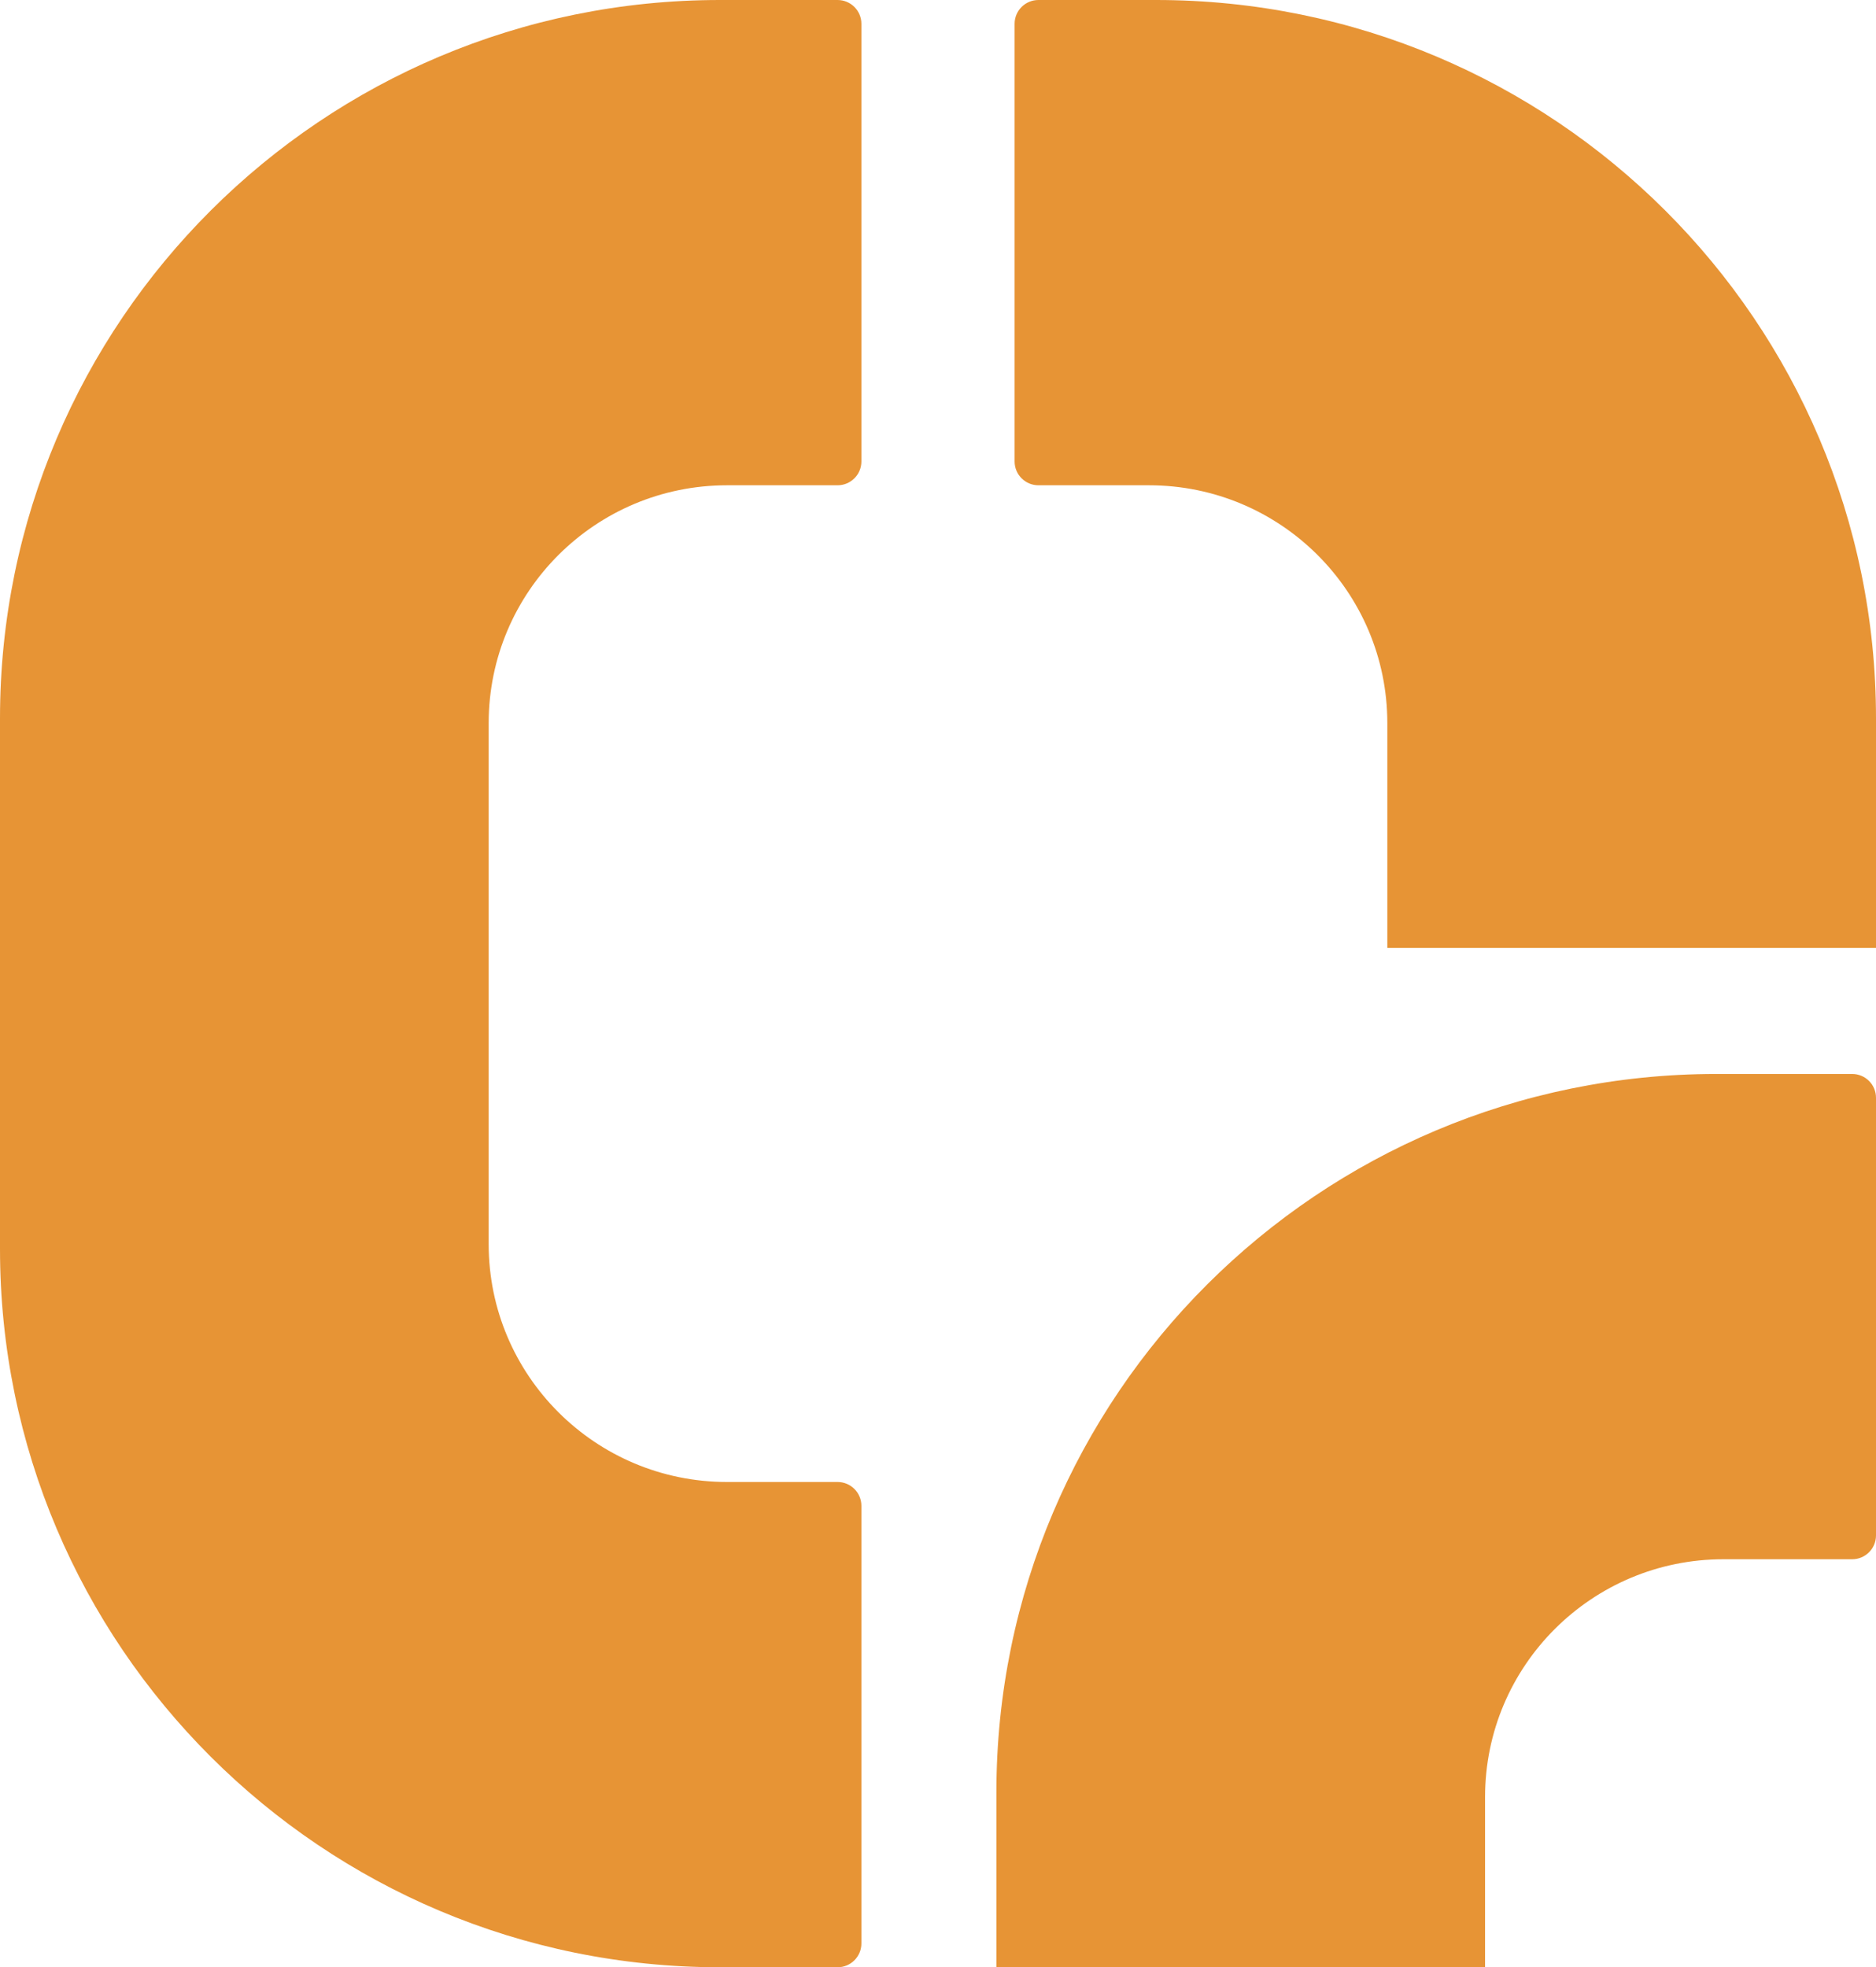
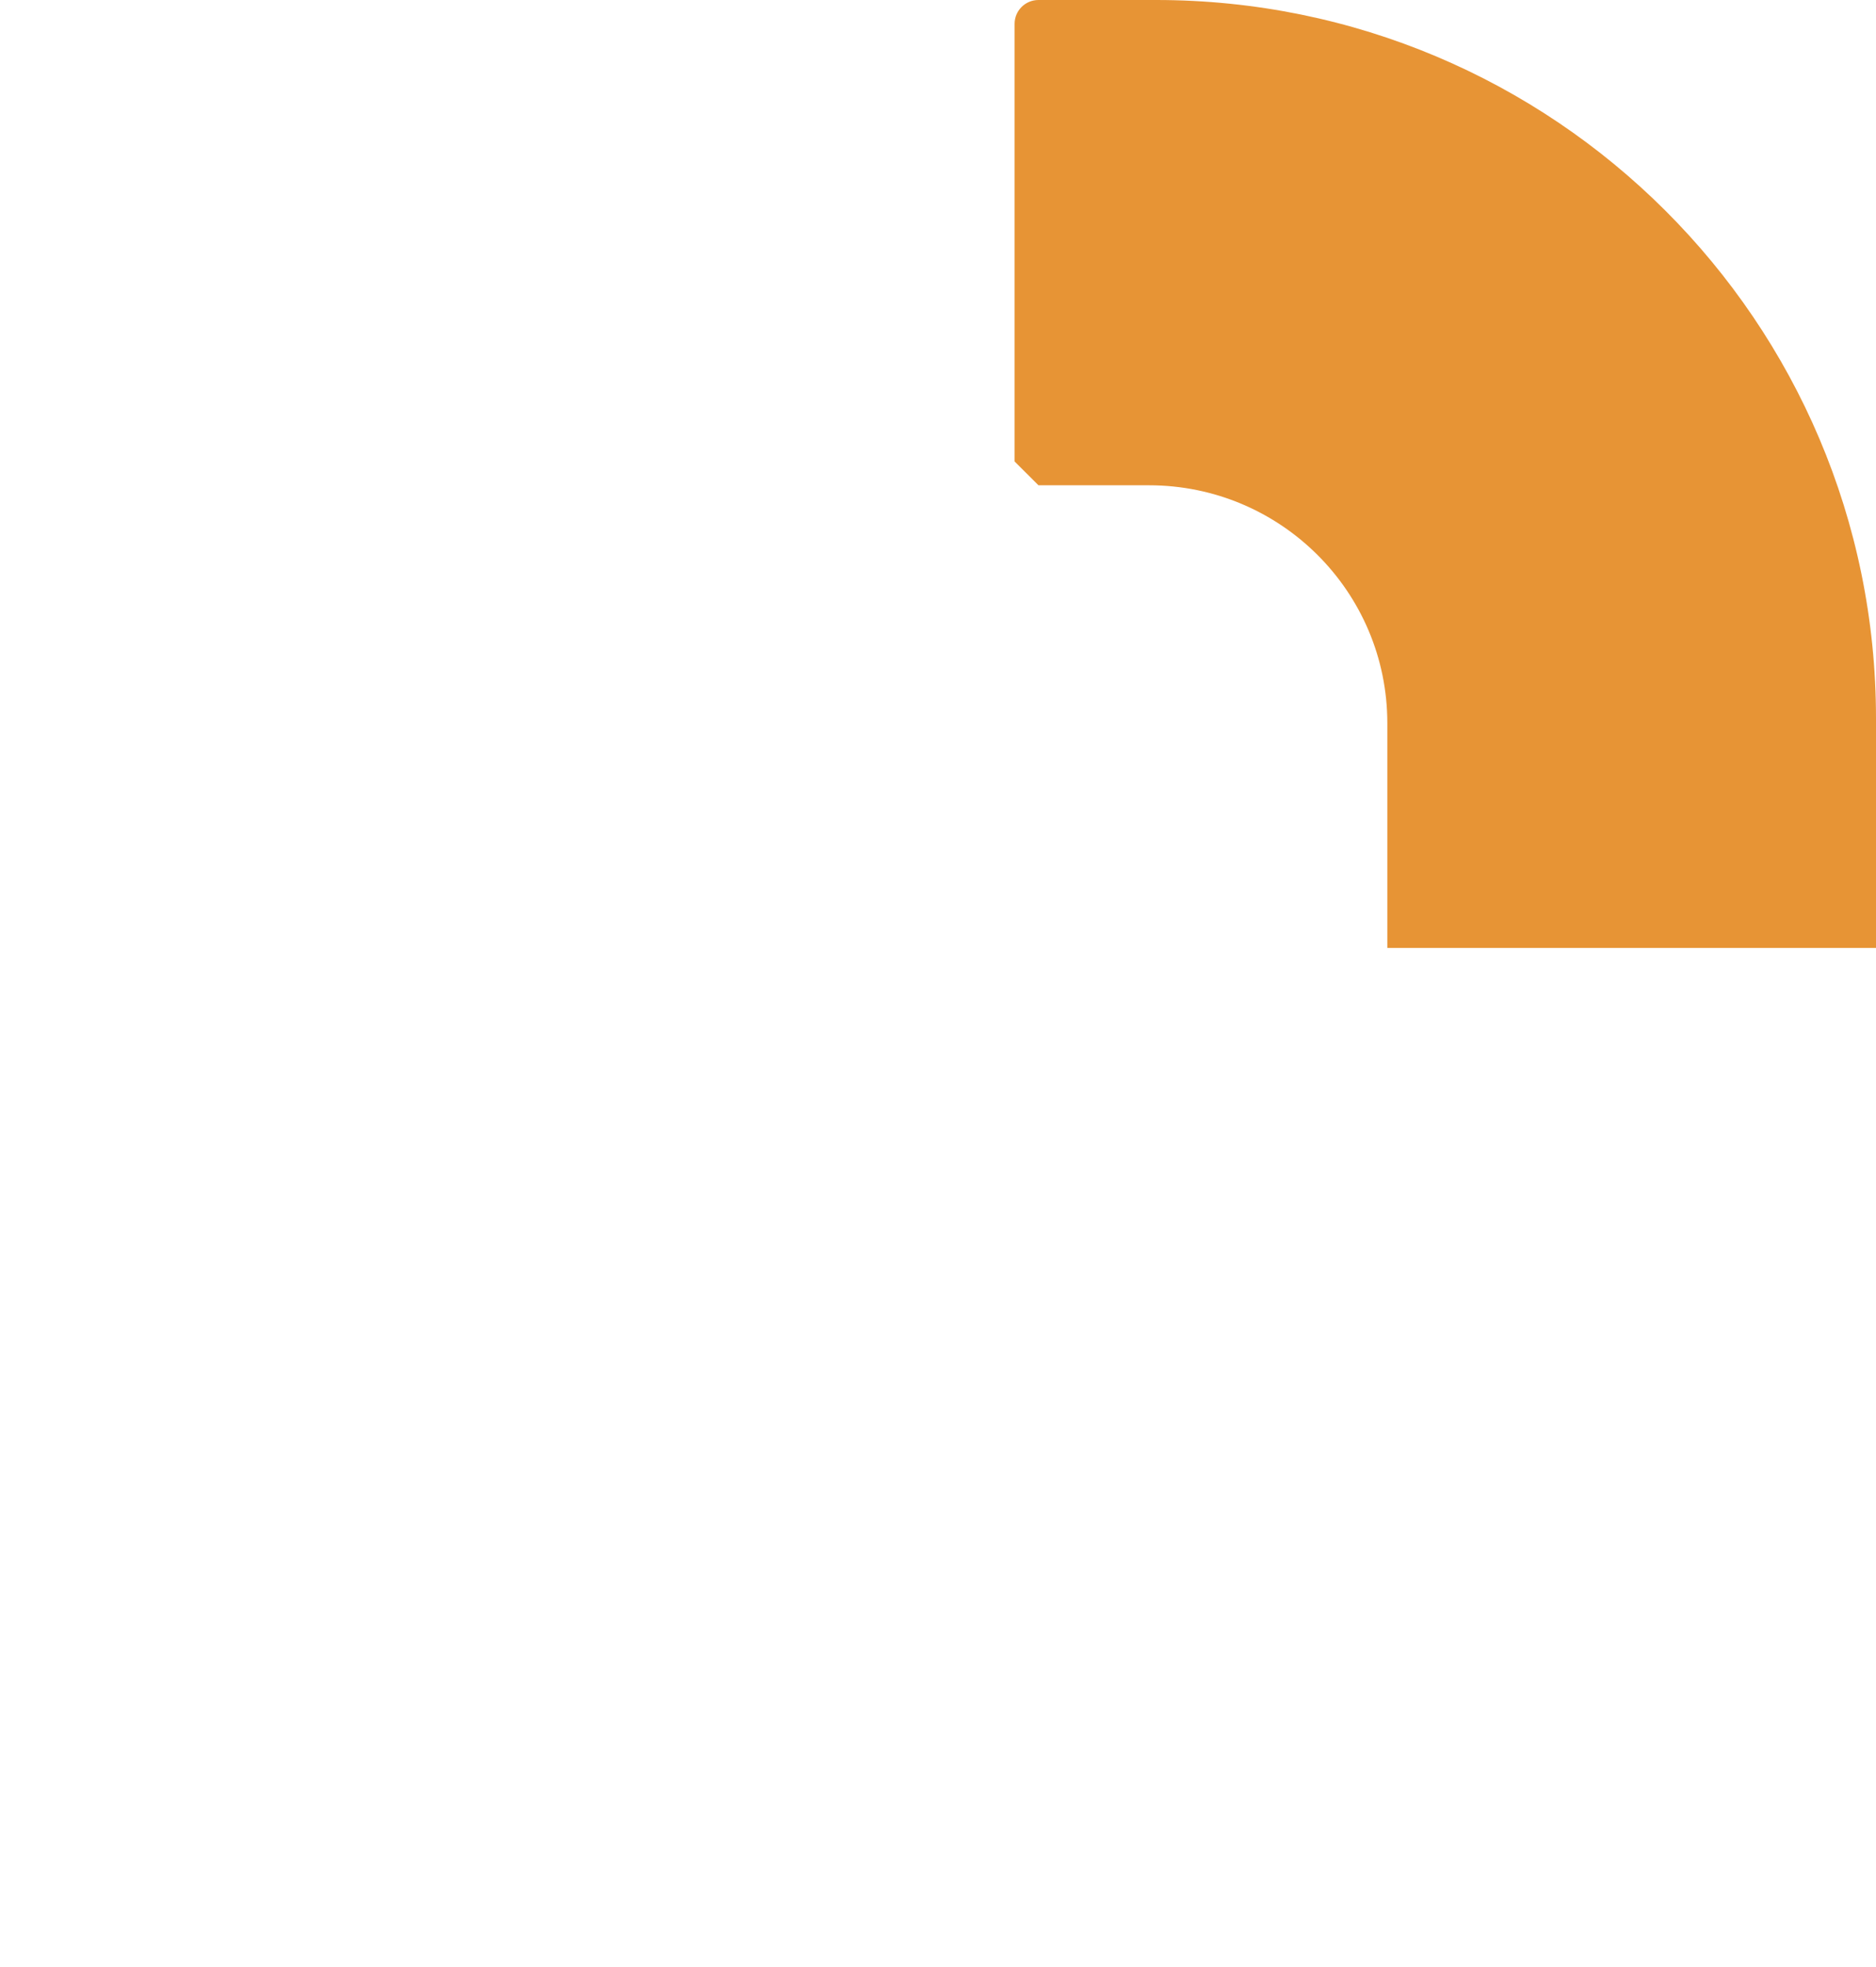
<svg xmlns="http://www.w3.org/2000/svg" width="103" height="108" viewBox="0 0 103 108" fill="none">
-   <path d="M101.691 85.6H94.624C87.396 85.6 81.536 91.447 81.536 98.659V108H54.706V98.398C54.706 76.616 72.402 58.959 94.231 58.959H101.691C102.414 58.959 103 59.544 103 60.265V84.294C103 85.015 102.414 85.6 101.691 85.6Z" fill="#E79435" />
-   <path d="M57.015 26.641H63.083C70.311 26.641 76.17 32.488 76.17 39.7V52.041H103V39.439C103 17.657 85.304 0 63.475 0H57.015C56.292 0 55.706 0.585 55.706 1.306V25.335C55.706 26.056 56.292 26.641 57.015 26.641Z" fill="#E79435" />
-   <path d="M26.83 52.041V39.7C26.83 32.488 32.689 26.641 39.917 26.641H45.985C46.708 26.641 47.294 26.056 47.294 25.335V1.306C47.294 0.585 46.708 0 45.985 0H39.525C17.696 0 0 17.657 0 39.439V52.041V68.561C0 90.343 17.696 108 39.525 108H45.985C46.708 108 47.294 107.415 47.294 106.694V82.665C47.294 81.944 46.708 81.359 45.985 81.359H39.917C32.689 81.359 26.83 75.512 26.83 68.3V52.041Z" fill="#E79435" />
+   <path d="M57.015 26.641H63.083C70.311 26.641 76.17 32.488 76.17 39.7V52.041H103V39.439C103 17.657 85.304 0 63.475 0H57.015C56.292 0 55.706 0.585 55.706 1.306V25.335Z" fill="#E79435" />
</svg>